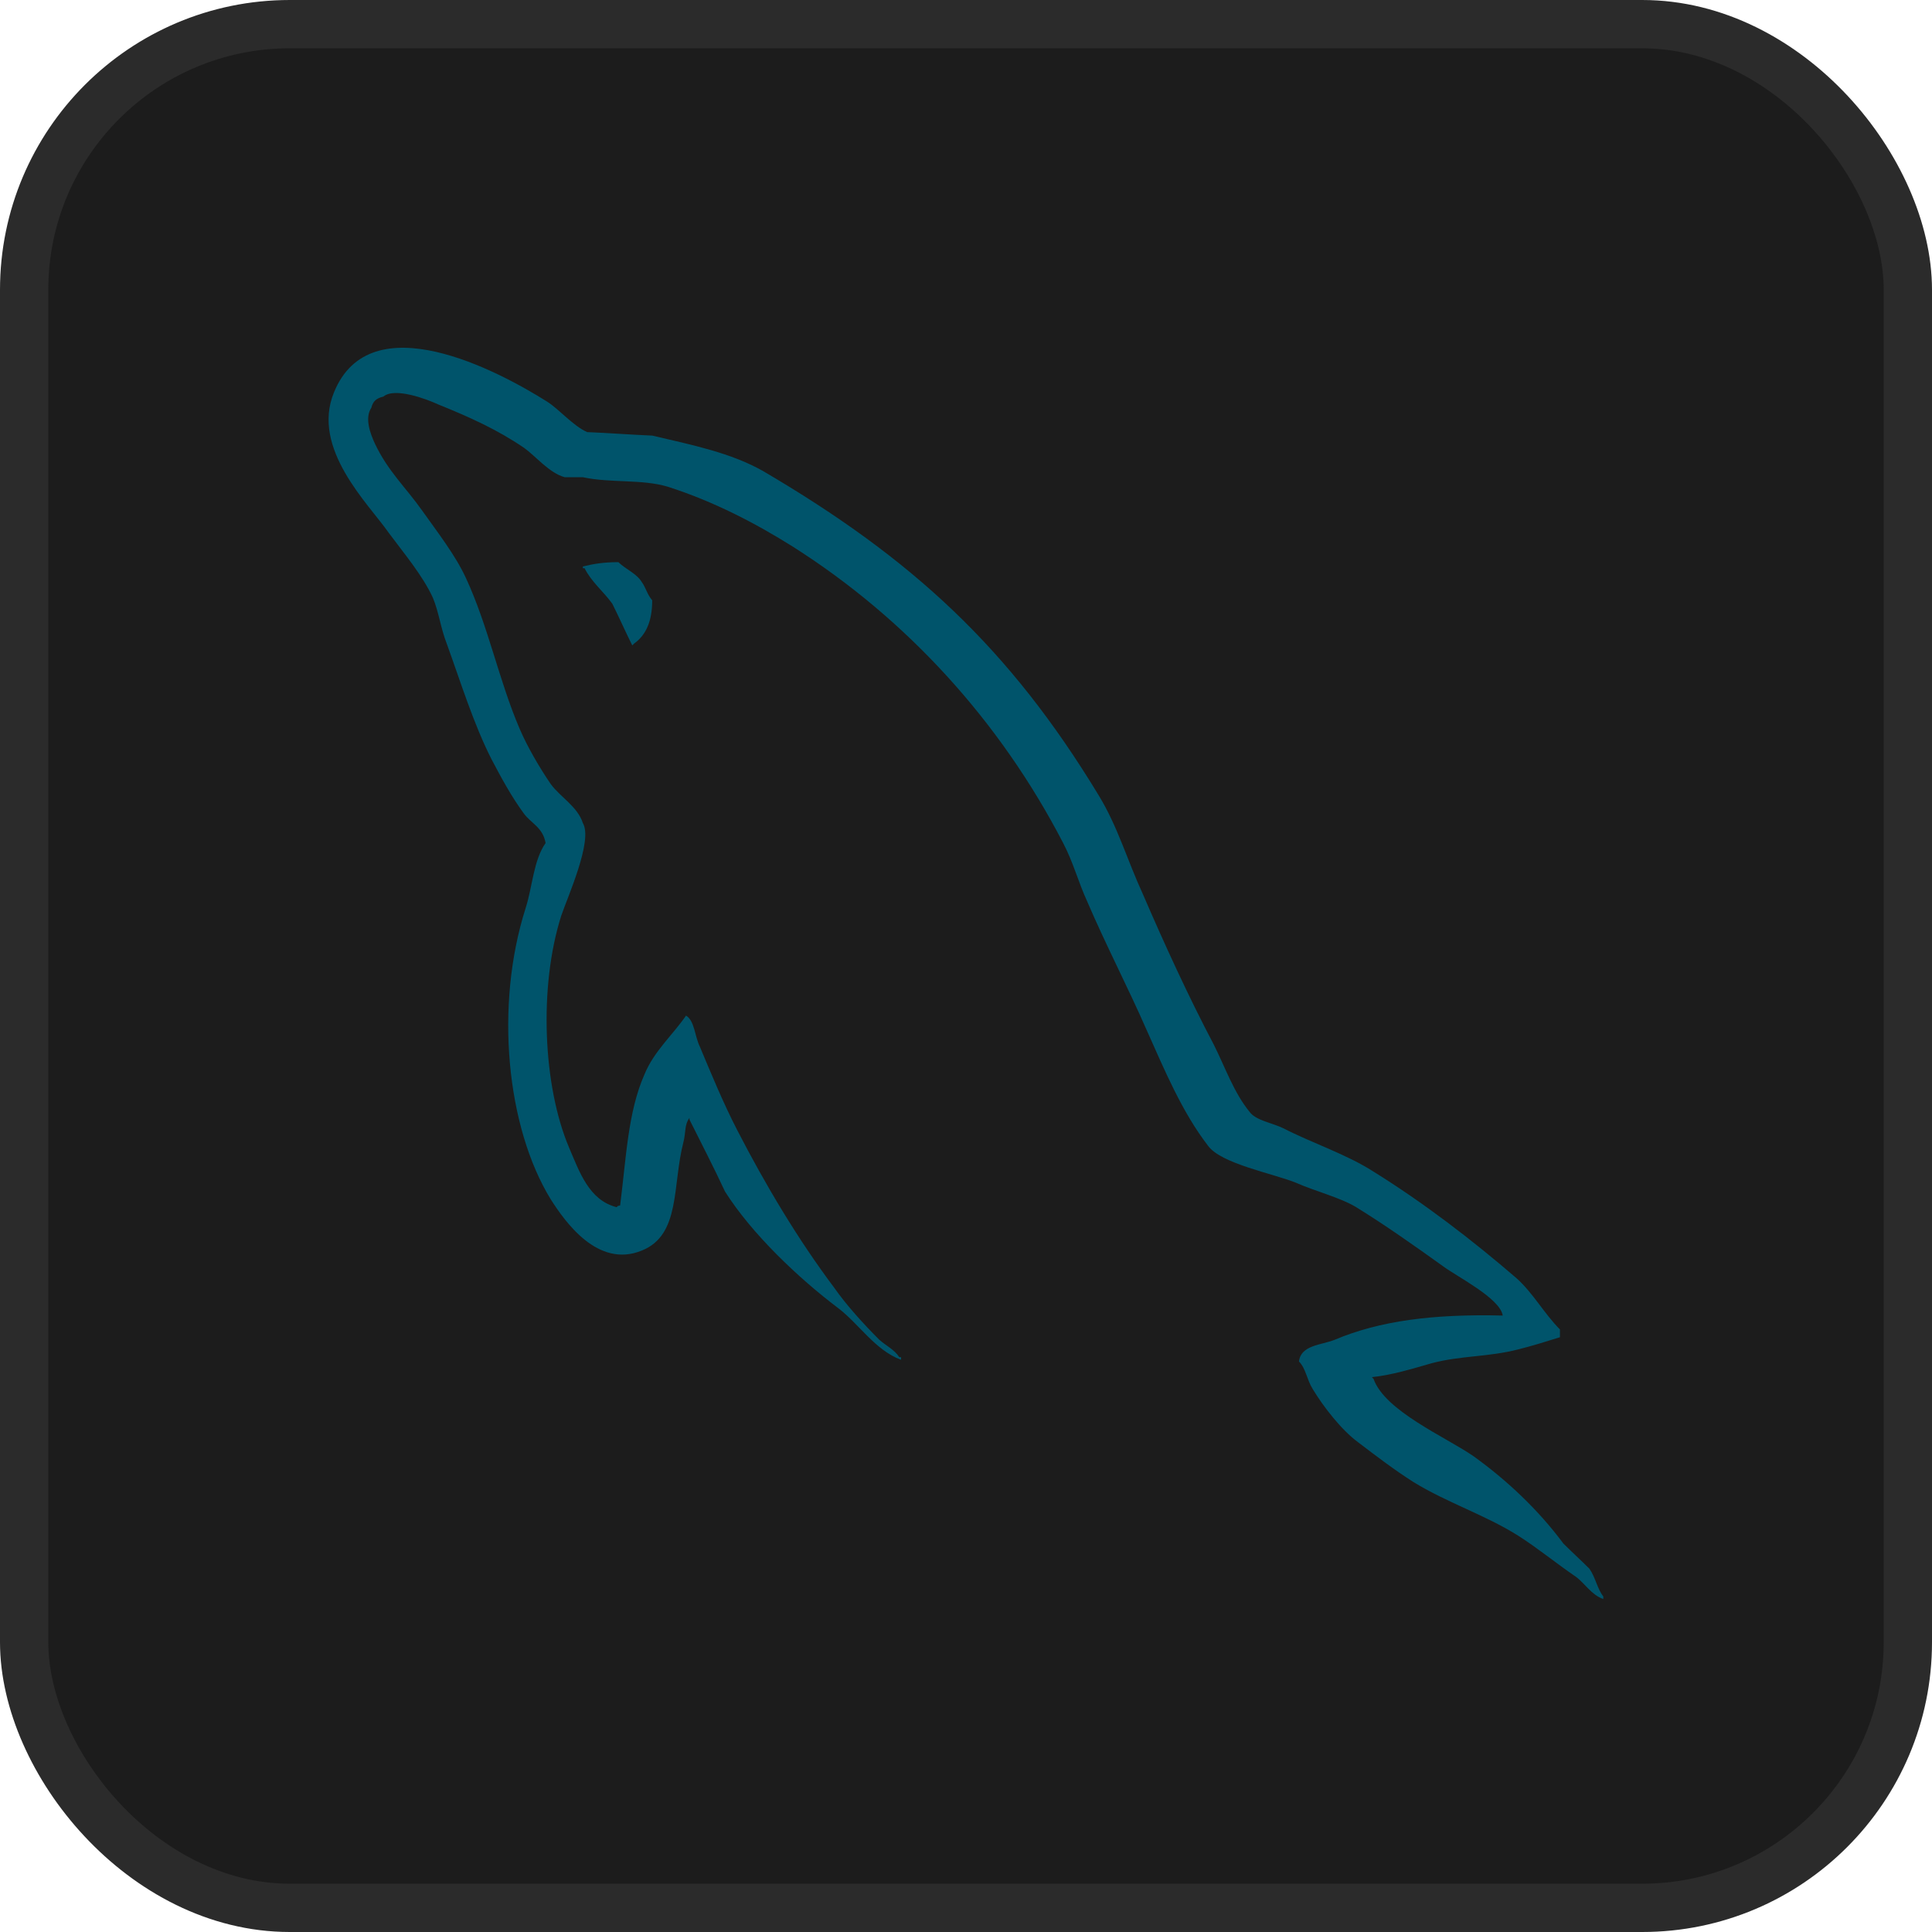
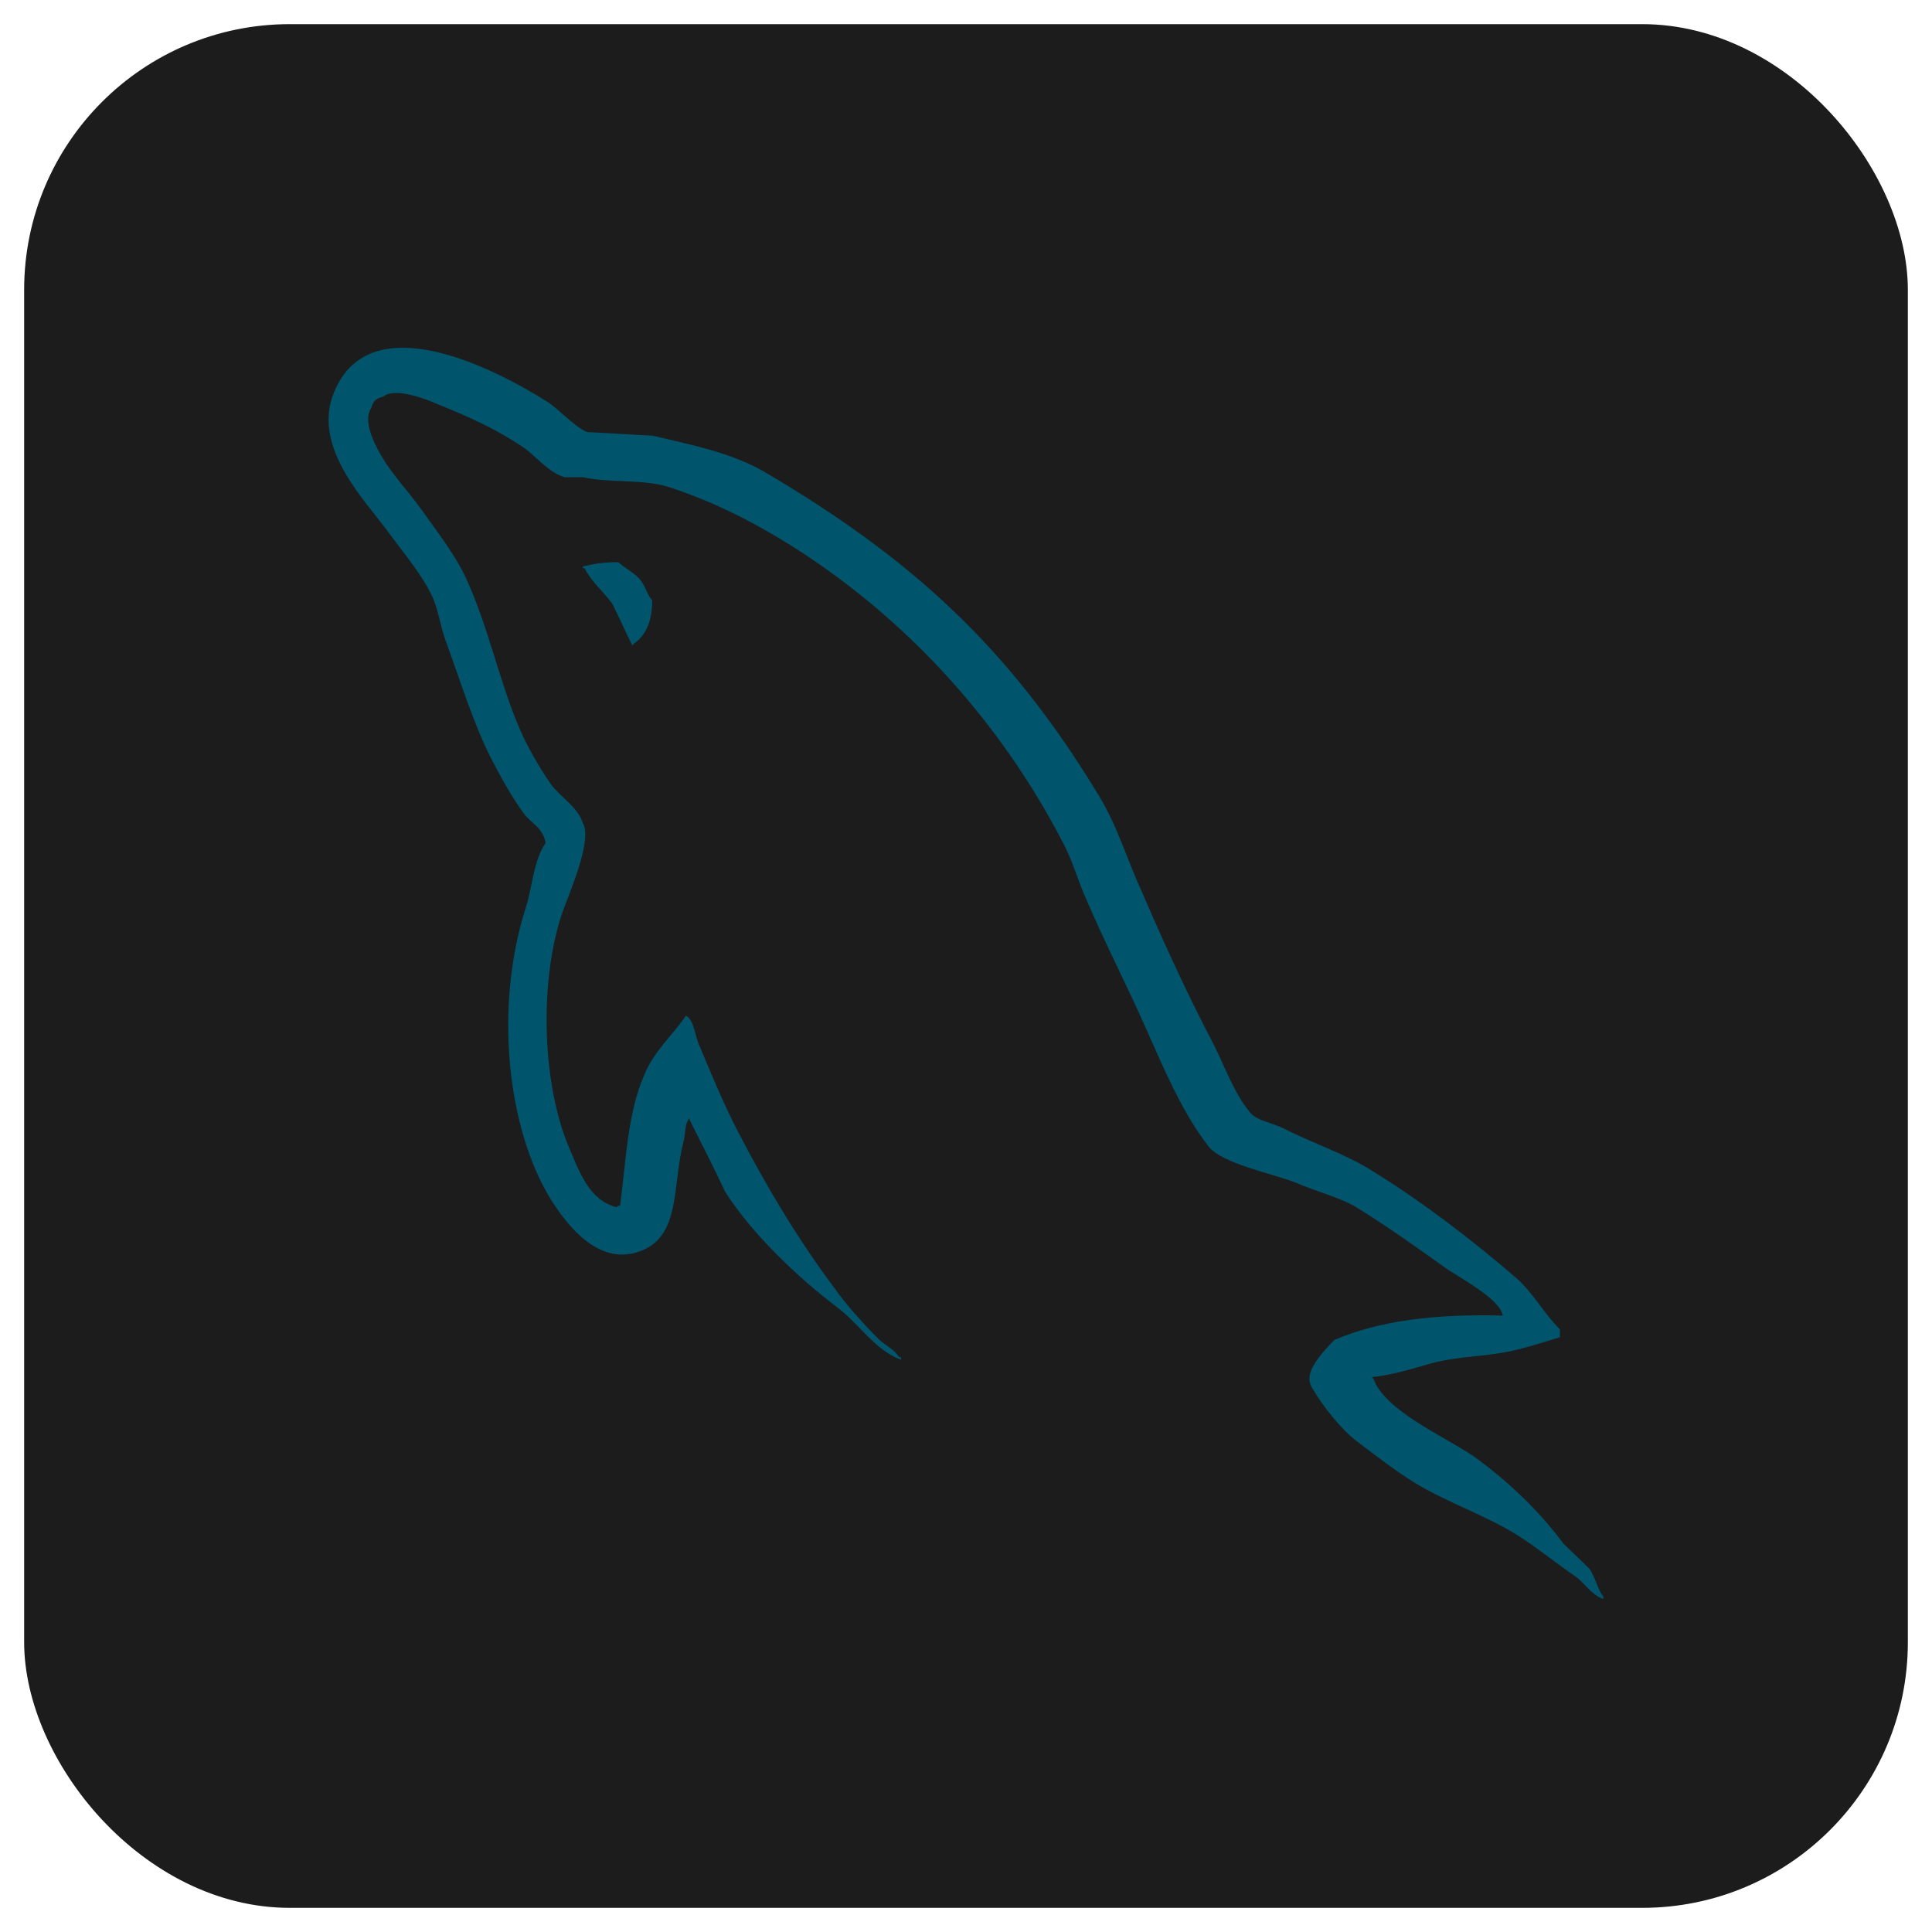
<svg xmlns="http://www.w3.org/2000/svg" width="100" height="100" viewBox="0 0 100 100" fill="none">
  <rect x="1.25" y="1.25" width="97.5" height="97.5" rx="13.75" fill="#1C1C1C" />
-   <path d="M77.781 68.093C74.191 68.004 71.409 68.363 69.075 69.35C68.402 69.619 67.325 69.619 67.235 70.472C67.594 70.831 67.639 71.414 67.953 71.908C68.492 72.805 69.434 74.017 70.287 74.645C71.229 75.363 72.171 76.081 73.158 76.709C74.909 77.786 76.883 78.414 78.589 79.492C79.576 80.119 80.563 80.928 81.55 81.601C82.044 81.959 82.358 82.543 82.986 82.767V82.633C82.672 82.229 82.582 81.645 82.268 81.197C81.82 80.748 81.371 80.344 80.922 79.895C79.621 78.145 78.005 76.62 76.255 75.363C74.819 74.376 71.678 73.03 71.094 71.369C71.094 71.369 71.049 71.324 71.005 71.279C71.992 71.19 73.158 70.831 74.101 70.561C75.627 70.157 77.018 70.247 78.589 69.843C79.306 69.664 80.025 69.439 80.742 69.215V68.811C79.935 68.004 79.352 66.927 78.499 66.164C76.21 64.189 73.697 62.26 71.094 60.644C69.703 59.746 67.908 59.163 66.427 58.4C65.889 58.131 64.991 57.996 64.677 57.548C63.869 56.56 63.42 55.259 62.837 54.092C61.536 51.624 60.279 48.887 59.157 46.284C58.35 44.534 57.856 42.784 56.869 41.169C52.247 33.54 47.221 28.918 39.503 24.385C37.842 23.443 35.868 23.039 33.758 22.546C32.637 22.5 31.515 22.411 30.393 22.366C29.675 22.052 28.957 21.199 28.329 20.795C25.771 19.18 19.174 15.68 17.29 20.302C16.078 23.218 19.085 26.09 20.116 27.572C20.88 28.604 21.867 29.77 22.405 30.937C22.719 31.699 22.809 32.508 23.123 33.315C23.841 35.289 24.514 37.489 25.457 39.329C25.951 40.271 26.489 41.258 27.117 42.111C27.476 42.604 28.104 42.829 28.239 43.636C27.611 44.534 27.566 45.88 27.207 47.002C25.591 52.073 26.22 58.355 28.508 62.08C29.226 63.201 30.931 65.67 33.22 64.728C35.24 63.92 34.791 61.362 35.374 59.118C35.509 58.579 35.419 58.221 35.688 57.862V57.952C36.316 59.208 36.944 60.42 37.528 61.676C38.919 63.875 41.342 66.164 43.361 67.69C44.439 68.497 45.291 69.888 46.638 70.382V70.247H46.548C46.279 69.843 45.874 69.664 45.516 69.349C44.708 68.542 43.81 67.555 43.182 66.657C41.298 64.144 39.637 61.362 38.156 58.49C37.438 57.099 36.81 55.573 36.227 54.182C35.957 53.643 35.957 52.836 35.509 52.567C34.835 53.554 33.848 54.407 33.355 55.618C32.502 57.548 32.412 59.926 32.098 62.394C31.919 62.439 32.008 62.394 31.919 62.484C30.483 62.125 29.989 60.644 29.45 59.387C28.104 56.202 27.88 51.086 29.047 47.406C29.361 46.464 30.707 43.502 30.169 42.604C29.899 41.752 29.002 41.258 28.508 40.585C27.925 39.732 27.296 38.656 26.893 37.713C25.816 35.2 25.277 32.418 24.11 29.905C23.572 28.738 22.63 27.527 21.867 26.45C21.014 25.238 20.072 24.385 19.399 22.949C19.174 22.456 18.86 21.648 19.219 21.109C19.309 20.75 19.488 20.616 19.847 20.526C20.431 20.032 22.091 20.66 22.674 20.93C24.335 21.602 25.726 22.231 27.117 23.174C27.745 23.622 28.418 24.475 29.226 24.7H30.168C31.605 25.013 33.22 24.789 34.566 25.193C36.945 25.956 39.099 27.078 41.028 28.289C46.907 32.014 51.753 37.309 55.029 43.636C55.568 44.668 55.792 45.611 56.286 46.688C57.228 48.887 58.395 51.131 59.337 53.285C60.279 55.393 61.177 57.548 62.523 59.298C63.196 60.24 65.889 60.734 67.1 61.227C67.998 61.631 69.389 61.99 70.197 62.484C71.722 63.426 73.248 64.504 74.684 65.535C75.402 66.074 77.646 67.196 77.781 68.093Z" fill="#00546B" />
+   <path d="M77.781 68.093C74.191 68.004 71.409 68.363 69.075 69.35C67.594 70.831 67.639 71.414 67.953 71.908C68.492 72.805 69.434 74.017 70.287 74.645C71.229 75.363 72.171 76.081 73.158 76.709C74.909 77.786 76.883 78.414 78.589 79.492C79.576 80.119 80.563 80.928 81.55 81.601C82.044 81.959 82.358 82.543 82.986 82.767V82.633C82.672 82.229 82.582 81.645 82.268 81.197C81.82 80.748 81.371 80.344 80.922 79.895C79.621 78.145 78.005 76.62 76.255 75.363C74.819 74.376 71.678 73.03 71.094 71.369C71.094 71.369 71.049 71.324 71.005 71.279C71.992 71.19 73.158 70.831 74.101 70.561C75.627 70.157 77.018 70.247 78.589 69.843C79.306 69.664 80.025 69.439 80.742 69.215V68.811C79.935 68.004 79.352 66.927 78.499 66.164C76.21 64.189 73.697 62.26 71.094 60.644C69.703 59.746 67.908 59.163 66.427 58.4C65.889 58.131 64.991 57.996 64.677 57.548C63.869 56.56 63.42 55.259 62.837 54.092C61.536 51.624 60.279 48.887 59.157 46.284C58.35 44.534 57.856 42.784 56.869 41.169C52.247 33.54 47.221 28.918 39.503 24.385C37.842 23.443 35.868 23.039 33.758 22.546C32.637 22.5 31.515 22.411 30.393 22.366C29.675 22.052 28.957 21.199 28.329 20.795C25.771 19.18 19.174 15.68 17.29 20.302C16.078 23.218 19.085 26.09 20.116 27.572C20.88 28.604 21.867 29.77 22.405 30.937C22.719 31.699 22.809 32.508 23.123 33.315C23.841 35.289 24.514 37.489 25.457 39.329C25.951 40.271 26.489 41.258 27.117 42.111C27.476 42.604 28.104 42.829 28.239 43.636C27.611 44.534 27.566 45.88 27.207 47.002C25.591 52.073 26.22 58.355 28.508 62.08C29.226 63.201 30.931 65.67 33.22 64.728C35.24 63.92 34.791 61.362 35.374 59.118C35.509 58.579 35.419 58.221 35.688 57.862V57.952C36.316 59.208 36.944 60.42 37.528 61.676C38.919 63.875 41.342 66.164 43.361 67.69C44.439 68.497 45.291 69.888 46.638 70.382V70.247H46.548C46.279 69.843 45.874 69.664 45.516 69.349C44.708 68.542 43.81 67.555 43.182 66.657C41.298 64.144 39.637 61.362 38.156 58.49C37.438 57.099 36.81 55.573 36.227 54.182C35.957 53.643 35.957 52.836 35.509 52.567C34.835 53.554 33.848 54.407 33.355 55.618C32.502 57.548 32.412 59.926 32.098 62.394C31.919 62.439 32.008 62.394 31.919 62.484C30.483 62.125 29.989 60.644 29.45 59.387C28.104 56.202 27.88 51.086 29.047 47.406C29.361 46.464 30.707 43.502 30.169 42.604C29.899 41.752 29.002 41.258 28.508 40.585C27.925 39.732 27.296 38.656 26.893 37.713C25.816 35.2 25.277 32.418 24.11 29.905C23.572 28.738 22.63 27.527 21.867 26.45C21.014 25.238 20.072 24.385 19.399 22.949C19.174 22.456 18.86 21.648 19.219 21.109C19.309 20.75 19.488 20.616 19.847 20.526C20.431 20.032 22.091 20.66 22.674 20.93C24.335 21.602 25.726 22.231 27.117 23.174C27.745 23.622 28.418 24.475 29.226 24.7H30.168C31.605 25.013 33.22 24.789 34.566 25.193C36.945 25.956 39.099 27.078 41.028 28.289C46.907 32.014 51.753 37.309 55.029 43.636C55.568 44.668 55.792 45.611 56.286 46.688C57.228 48.887 58.395 51.131 59.337 53.285C60.279 55.393 61.177 57.548 62.523 59.298C63.196 60.24 65.889 60.734 67.1 61.227C67.998 61.631 69.389 61.99 70.197 62.484C71.722 63.426 73.248 64.504 74.684 65.535C75.402 66.074 77.646 67.196 77.781 68.093Z" fill="#00546B" />
  <path d="M32.008 29.097C31.245 29.097 30.707 29.187 30.169 29.321V29.411H30.258C30.617 30.129 31.245 30.623 31.694 31.251C32.053 31.969 32.367 32.687 32.726 33.405C32.771 33.36 32.816 33.315 32.816 33.315C33.444 32.866 33.758 32.148 33.758 31.071C33.489 30.758 33.444 30.443 33.22 30.129C32.951 29.68 32.367 29.456 32.008 29.097Z" fill="#00546B" />
-   <rect x="1.25" y="1.25" width="97.5" height="97.5" rx="13.75" stroke="#2B2B2B" stroke-width="2.5" />
</svg>